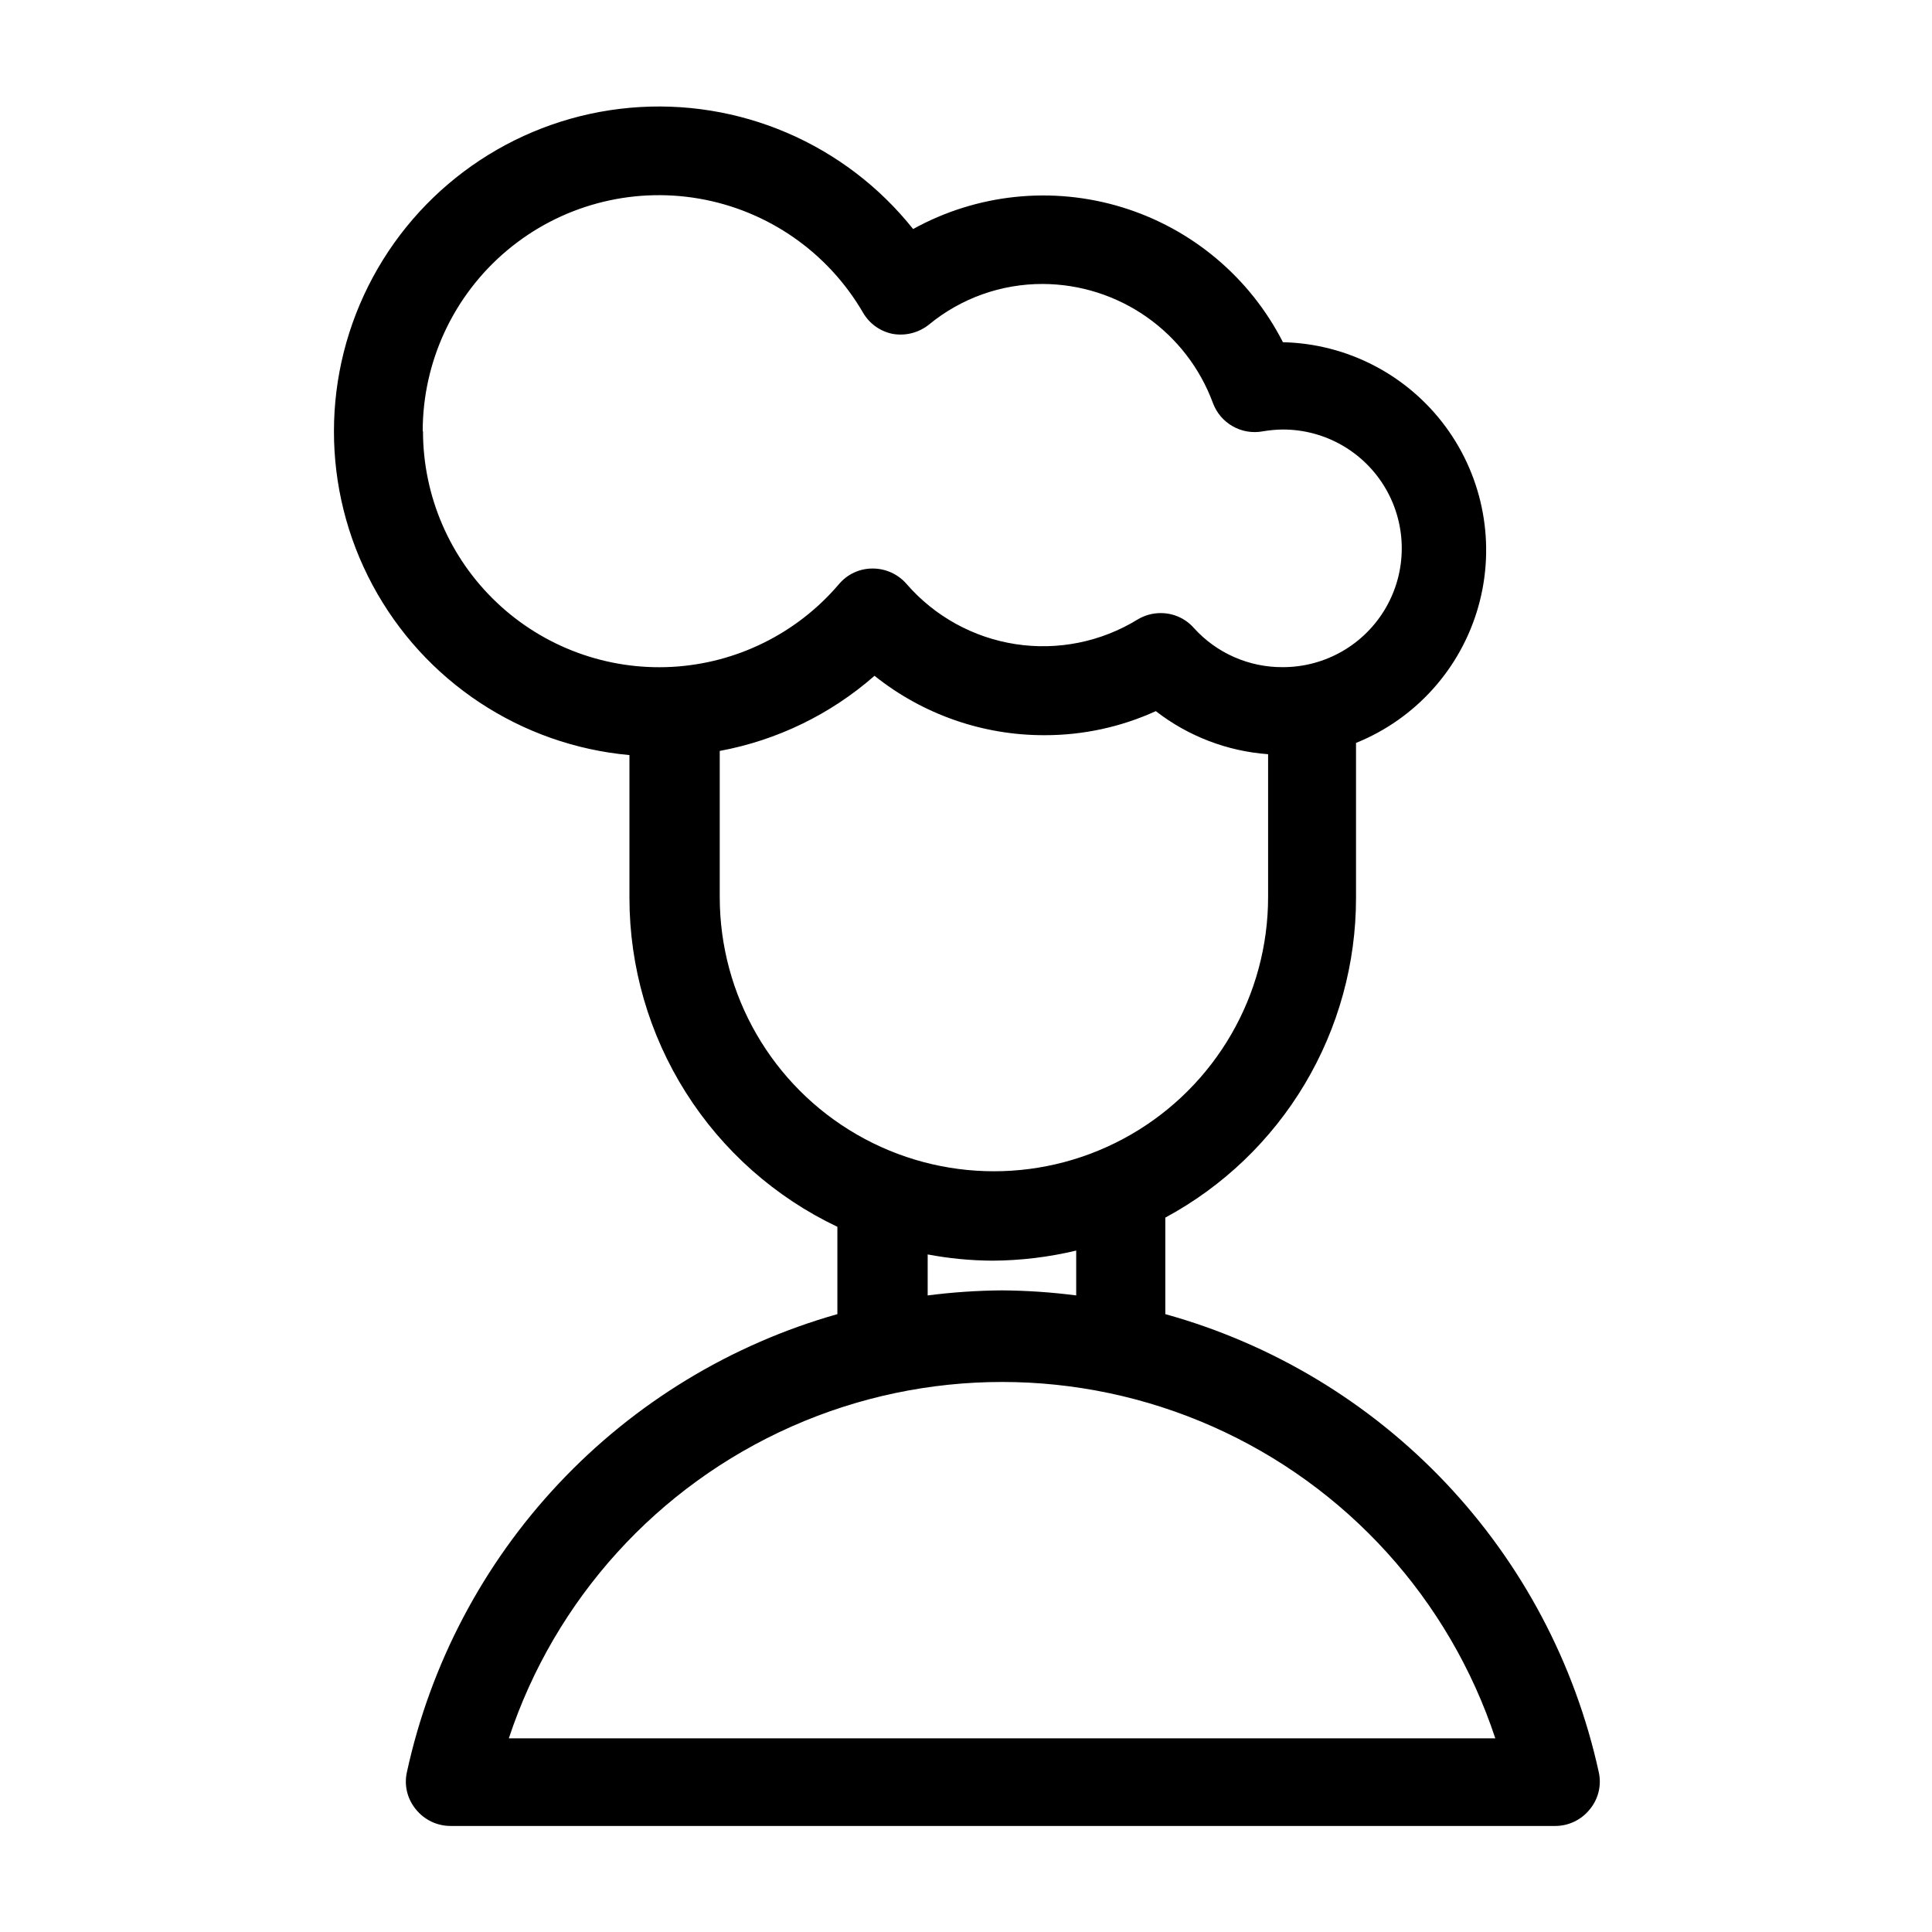
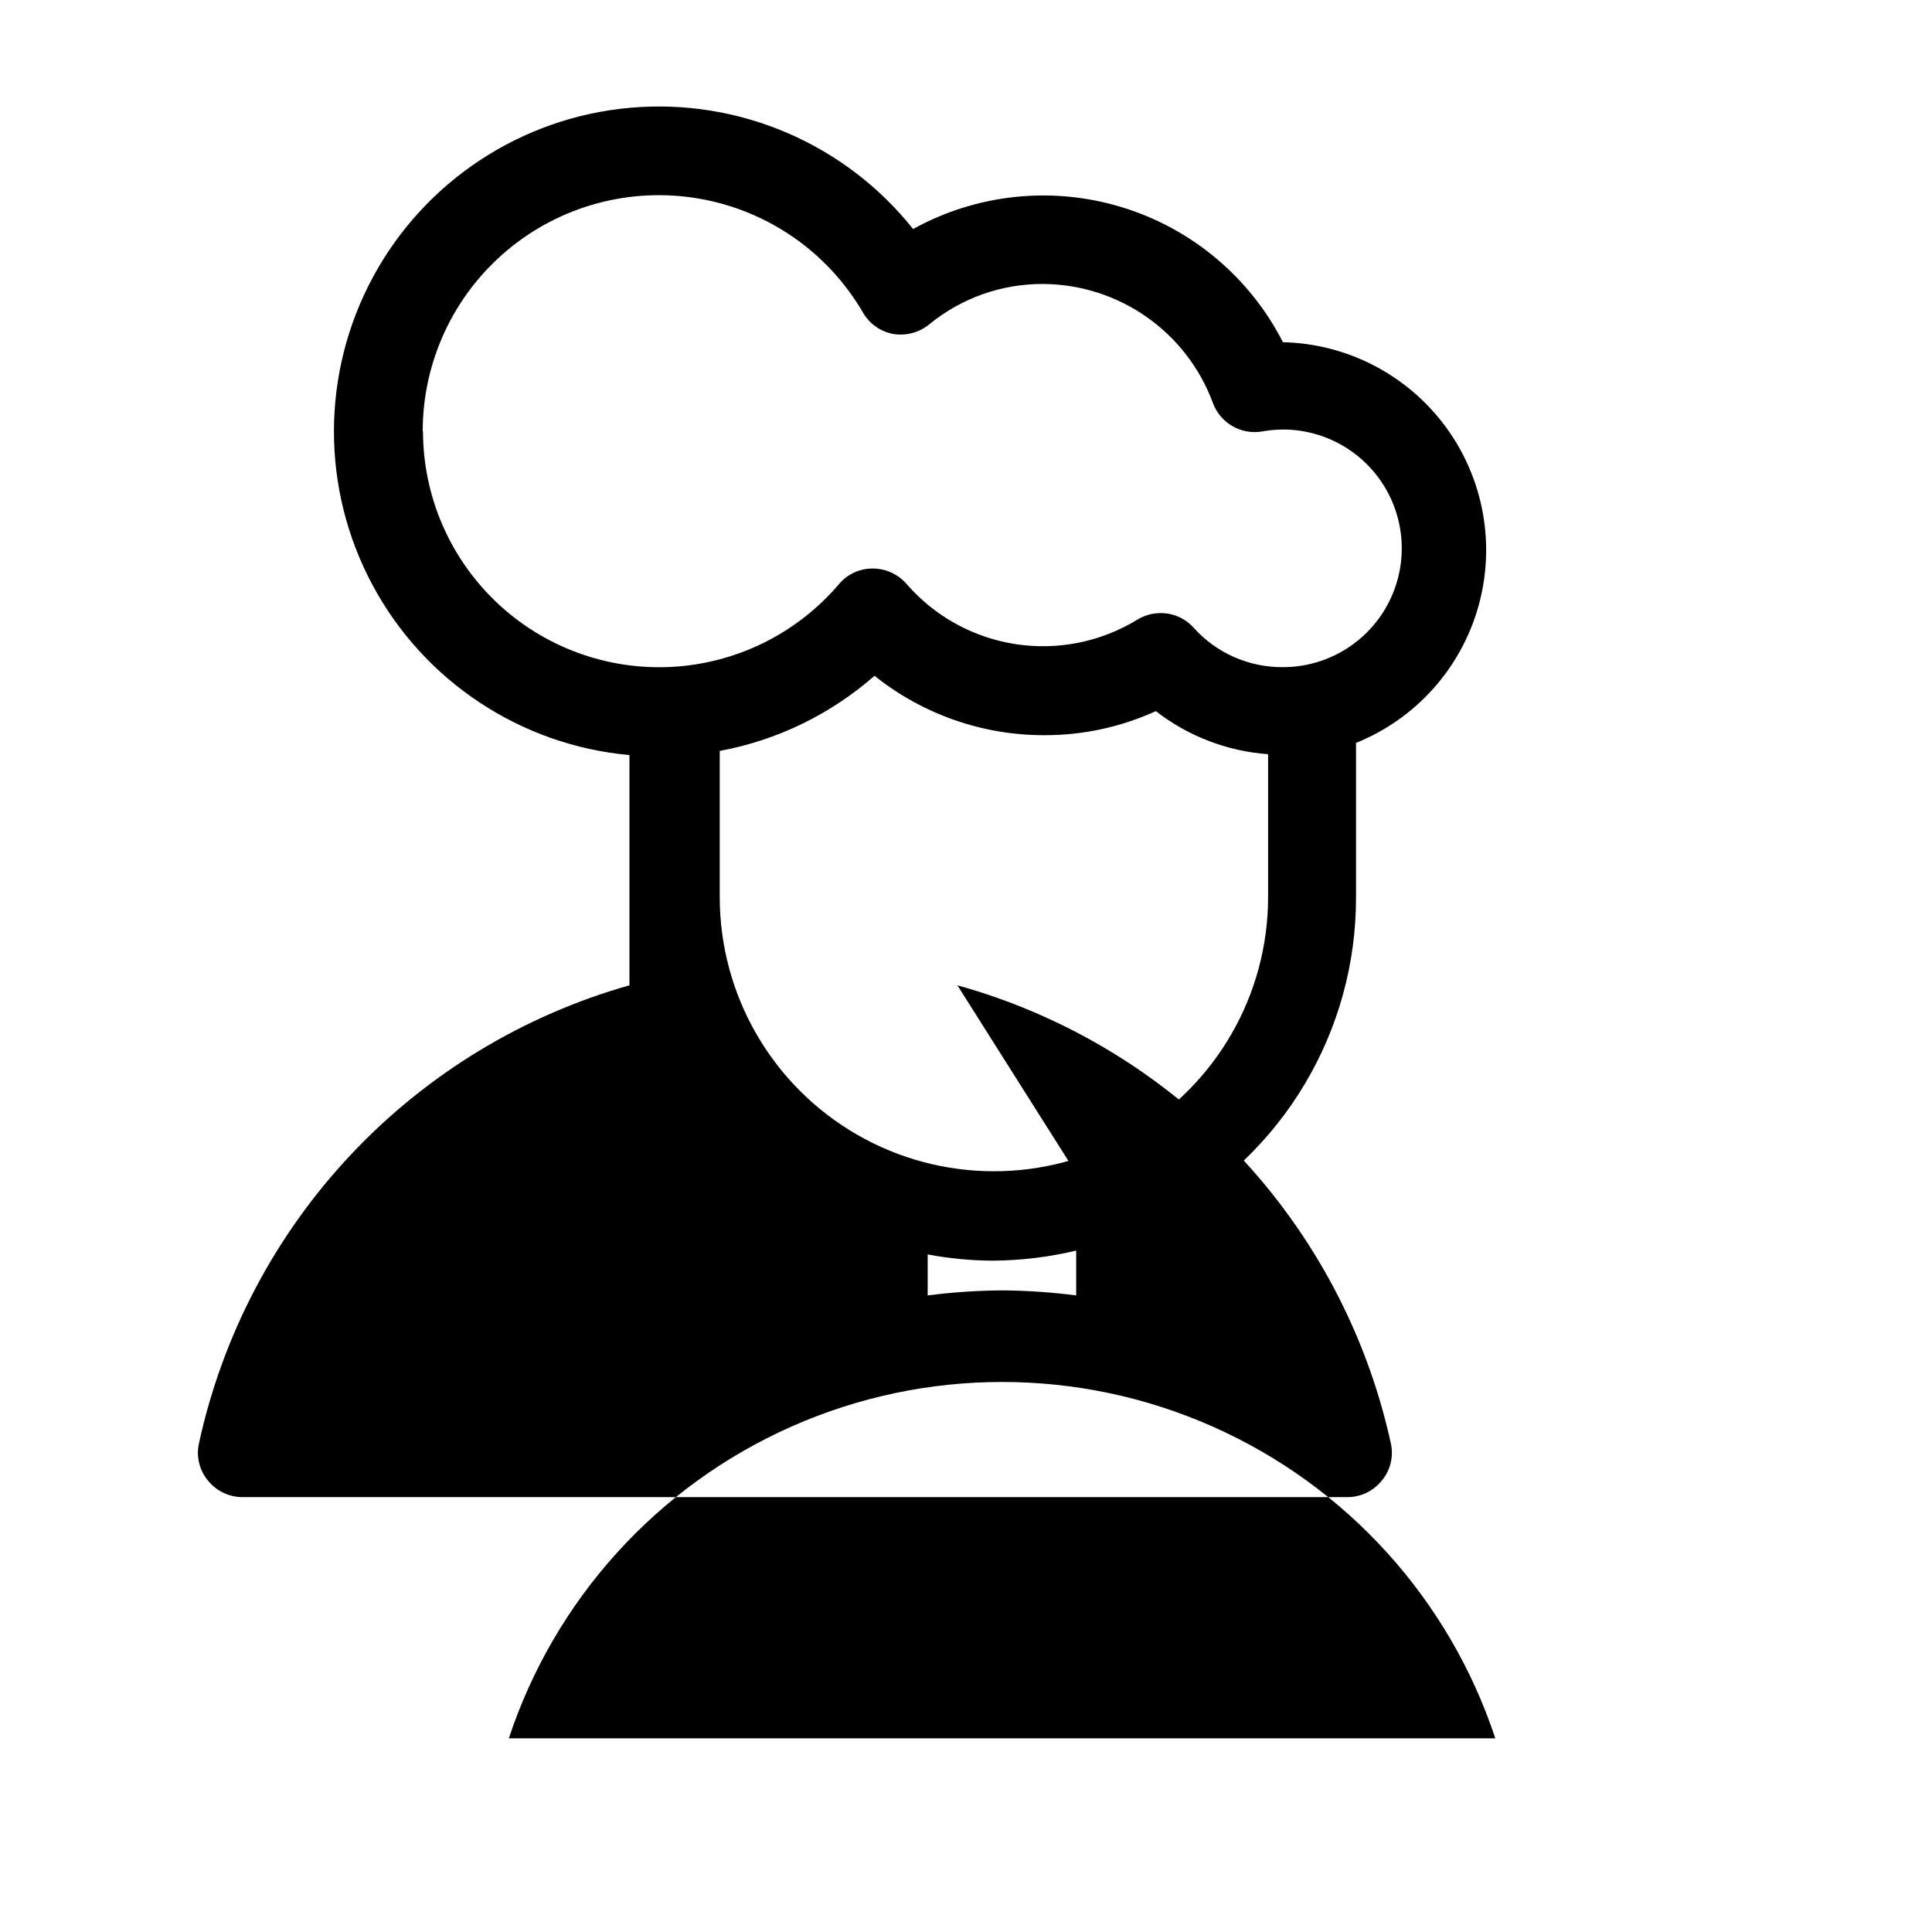
<svg xmlns="http://www.w3.org/2000/svg" fill="#000000" width="800px" height="800px" version="1.1" viewBox="144 144 512 512">
-   <path d="m452.82 492.26v-25.582c15.285-8.242 28.055-20.469 36.949-35.383 8.898-14.914 13.594-31.957 13.59-49.32v-41.094c15.805-6.375 27.773-19.707 32.41-36.109 4.637-16.402 1.426-34.027-8.703-47.738-10.129-13.707-26.031-21.961-43.074-22.344-8.785-17.207-24.176-30.113-42.648-35.766s-38.449-3.57-55.359 5.773c-18.02-22.633-46.203-34.703-75.02-32.133s-54.418 19.441-68.148 44.902c-13.73 25.465-13.758 56.125-0.074 81.613 13.684 25.492 39.254 42.406 68.066 45.027v37.867c0.008 18.25 5.188 36.121 14.941 51.547 9.75 15.422 23.68 27.766 40.164 35.594v23.145c-28.219 7.996-53.73 23.504-73.82 44.871-20.09 21.363-34 47.785-40.246 76.438-0.805 3.492 0.07 7.16 2.359 9.918 2.219 2.777 5.578 4.398 9.133 4.41h292.45c3.691 0.113 7.223-1.523 9.527-4.41 2.289-2.758 3.164-6.426 2.359-9.918-6.309-28.75-20.34-55.234-40.574-76.609-20.238-21.371-45.918-36.824-74.277-44.699zm-196.8-233.96c0-18.469 8.164-35.996 22.297-47.887 14.137-11.891 32.801-16.926 51-13.766 18.199 3.164 34.07 14.203 43.367 30.164 1.684 2.938 4.551 5.004 7.871 5.668 3.402 0.602 6.902-0.285 9.605-2.438 8.508-7.016 19.199-10.828 30.227-10.785 9.816 0.043 19.387 3.082 27.434 8.707 8.047 5.629 14.184 13.574 17.594 22.781 1.984 5.438 7.617 8.641 13.305 7.555 1.742-0.297 3.508-0.453 5.273-0.473 11.25 0 21.645 6.004 27.27 15.746 5.625 9.742 5.625 21.746 0 31.488s-16.02 15.742-27.27 15.742c-8.992 0.07-17.59-3.711-23.617-10.391-2.211-2.504-5.394-3.938-8.734-3.934-2.195-0.012-4.348 0.586-6.219 1.73-9.664 5.922-21.117 8.223-32.316 6.492-11.203-1.73-21.426-7.379-28.852-15.938-2.258-2.602-5.531-4.094-8.973-4.094-3.465-0.023-6.758 1.508-8.977 4.172-11.137 13.062-27.148 20.98-44.289 21.895-17.145 0.914-33.91-5.254-46.371-17.059-12.465-11.805-19.531-28.211-19.547-45.379zm78.719 123.67v-38.965c15.215-2.824 29.387-9.707 41.016-19.914 12.801 10.238 28.715 15.793 45.105 15.742 10.156 0.012 20.199-2.164 29.441-6.375 8.578 6.652 18.93 10.625 29.758 11.414v37.863c0 25.961-13.852 49.945-36.332 62.926-22.48 12.98-50.176 12.98-72.656 0-22.48-12.98-36.332-36.965-36.332-62.926zm55.105 94.465v0.004c5.66 1.066 11.402 1.621 17.16 1.652 7.481-0.039 14.926-0.938 22.199-2.676v11.887c-6.527-0.848-13.098-1.293-19.68-1.34-6.582 0.051-13.152 0.5-19.68 1.34zm-111 128.24c12.203-36.887 39.418-66.898 74.938-82.637 35.52-15.738 76.035-15.738 111.55 0 35.52 15.738 62.738 45.75 74.938 82.637z" />
+   <path d="m452.82 492.26v-25.582c15.285-8.242 28.055-20.469 36.949-35.383 8.898-14.914 13.594-31.957 13.59-49.32v-41.094c15.805-6.375 27.773-19.707 32.41-36.109 4.637-16.402 1.426-34.027-8.703-47.738-10.129-13.707-26.031-21.961-43.074-22.344-8.785-17.207-24.176-30.113-42.648-35.766s-38.449-3.57-55.359 5.773c-18.02-22.633-46.203-34.703-75.02-32.133s-54.418 19.441-68.148 44.902c-13.73 25.465-13.758 56.125-0.074 81.613 13.684 25.492 39.254 42.406 68.066 45.027v37.867v23.145c-28.219 7.996-53.73 23.504-73.82 44.871-20.09 21.363-34 47.785-40.246 76.438-0.805 3.492 0.07 7.16 2.359 9.918 2.219 2.777 5.578 4.398 9.133 4.41h292.45c3.691 0.113 7.223-1.523 9.527-4.41 2.289-2.758 3.164-6.426 2.359-9.918-6.309-28.75-20.34-55.234-40.574-76.609-20.238-21.371-45.918-36.824-74.277-44.699zm-196.8-233.96c0-18.469 8.164-35.996 22.297-47.887 14.137-11.891 32.801-16.926 51-13.766 18.199 3.164 34.07 14.203 43.367 30.164 1.684 2.938 4.551 5.004 7.871 5.668 3.402 0.602 6.902-0.285 9.605-2.438 8.508-7.016 19.199-10.828 30.227-10.785 9.816 0.043 19.387 3.082 27.434 8.707 8.047 5.629 14.184 13.574 17.594 22.781 1.984 5.438 7.617 8.641 13.305 7.555 1.742-0.297 3.508-0.453 5.273-0.473 11.25 0 21.645 6.004 27.27 15.746 5.625 9.742 5.625 21.746 0 31.488s-16.02 15.742-27.27 15.742c-8.992 0.07-17.59-3.711-23.617-10.391-2.211-2.504-5.394-3.938-8.734-3.934-2.195-0.012-4.348 0.586-6.219 1.73-9.664 5.922-21.117 8.223-32.316 6.492-11.203-1.73-21.426-7.379-28.852-15.938-2.258-2.602-5.531-4.094-8.973-4.094-3.465-0.023-6.758 1.508-8.977 4.172-11.137 13.062-27.148 20.98-44.289 21.895-17.145 0.914-33.91-5.254-46.371-17.059-12.465-11.805-19.531-28.211-19.547-45.379zm78.719 123.67v-38.965c15.215-2.824 29.387-9.707 41.016-19.914 12.801 10.238 28.715 15.793 45.105 15.742 10.156 0.012 20.199-2.164 29.441-6.375 8.578 6.652 18.93 10.625 29.758 11.414v37.863c0 25.961-13.852 49.945-36.332 62.926-22.48 12.98-50.176 12.98-72.656 0-22.48-12.98-36.332-36.965-36.332-62.926zm55.105 94.465v0.004c5.66 1.066 11.402 1.621 17.16 1.652 7.481-0.039 14.926-0.938 22.199-2.676v11.887c-6.527-0.848-13.098-1.293-19.68-1.34-6.582 0.051-13.152 0.5-19.68 1.34zm-111 128.24c12.203-36.887 39.418-66.898 74.938-82.637 35.52-15.738 76.035-15.738 111.55 0 35.52 15.738 62.738 45.75 74.938 82.637z" />
</svg>